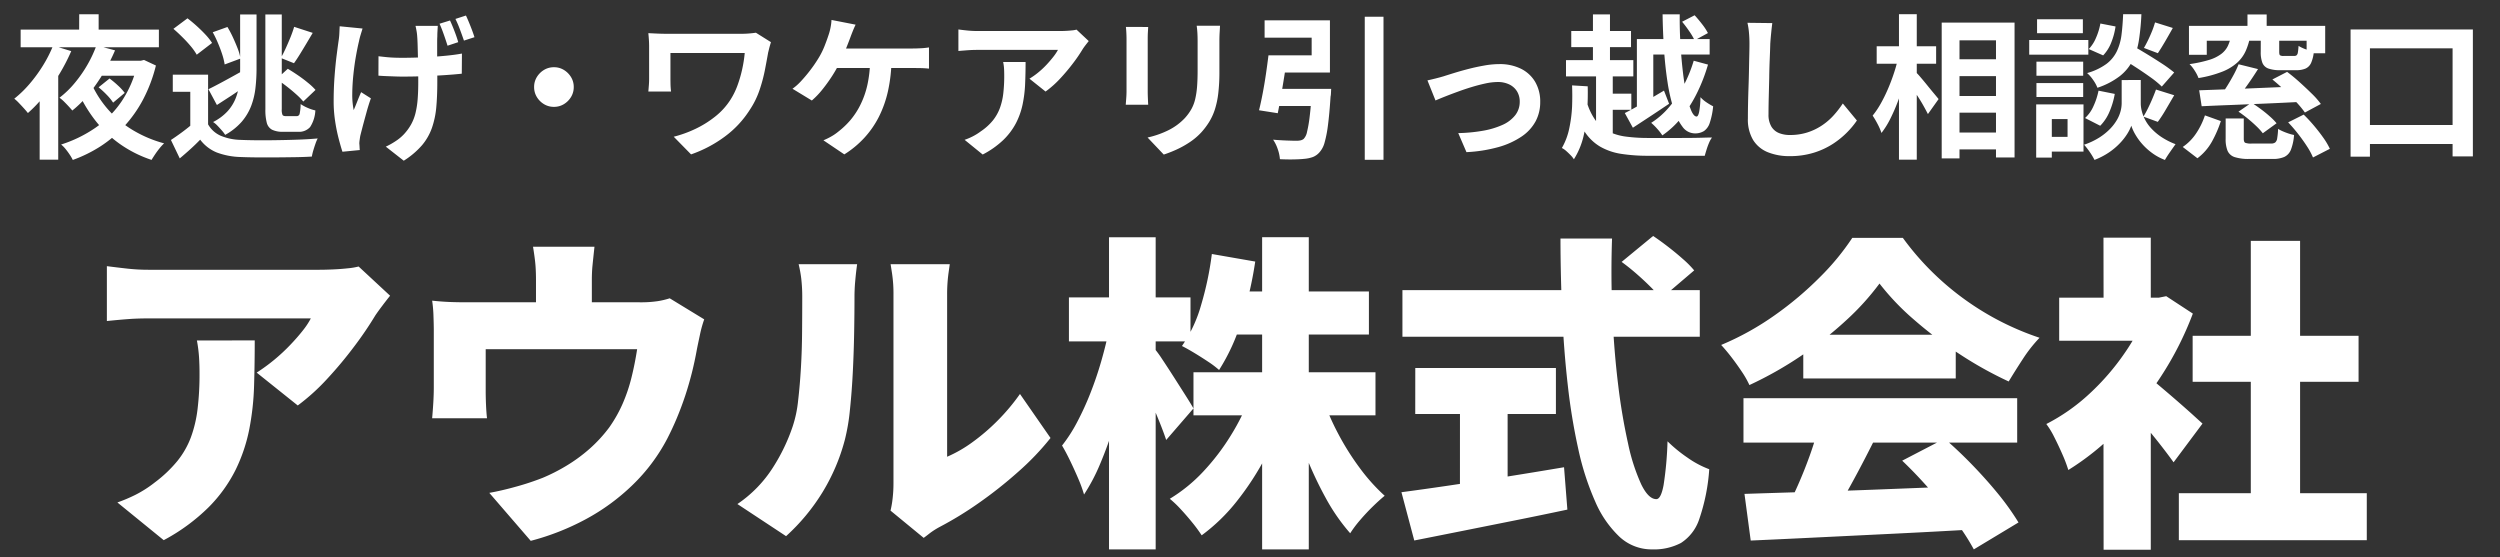
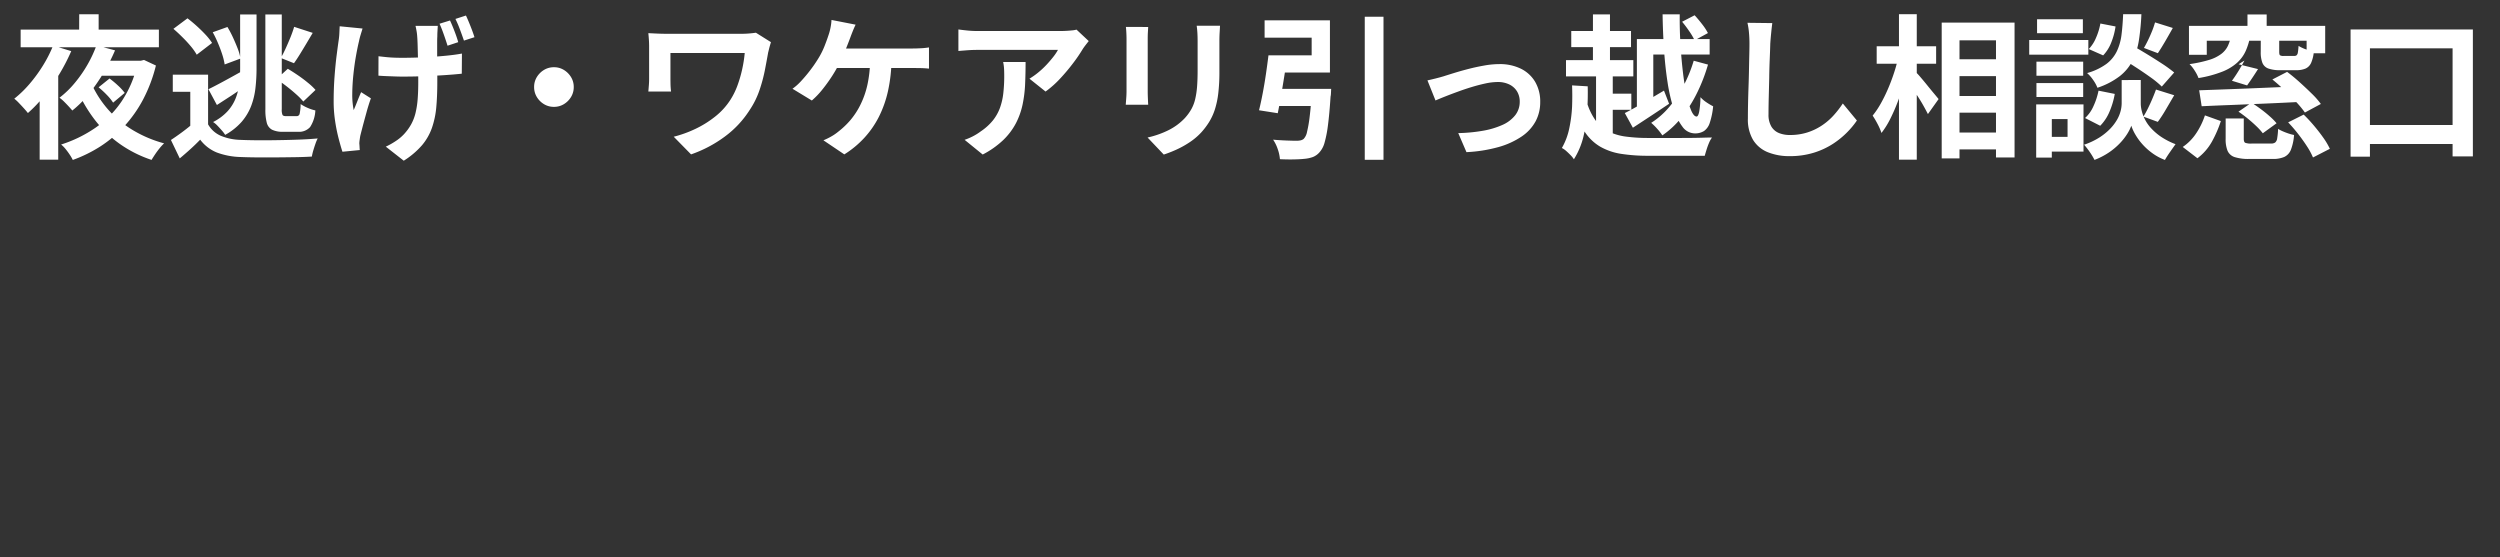
<svg xmlns="http://www.w3.org/2000/svg" width="175" height="39" viewBox="0 0 175 39">
  <rect x="0" y="0" width="175" height="39" fill="#333333" stroke="none" />
  <defs>
    <clipPath id="a">
      <rect width="175" height="39" transform="translate(440 10379)" fill="#ff6085" stroke="#707070" stroke-width="1" />
    </clipPath>
  </defs>
  <g transform="translate(-440 -10379)" clip-path="url(#a)">
    <g transform="translate(259.543 10307.272)">
-       <path d="M-58.236-15.571q-.207.253-.529.679t-.506.7a25.1,25.1,0,0,1-1.46,2.15,28.208,28.208,0,0,1-1.909,2.289A14.635,14.635,0,0,1-64.7-7.889l-2.875-2.3a12.863,12.863,0,0,0,1.242-.908,12.908,12.908,0,0,0,1.1-1.024q.506-.529.885-1.012a5.2,5.2,0,0,0,.563-.851H-75.141q-.759,0-1.392.046t-1.529.138v-3.841q.713.092,1.438.173a13.426,13.426,0,0,0,1.483.08H-63.2q.391,0,.943-.023t1.07-.08a4.686,4.686,0,0,0,.747-.126Zm-9.476,3.128q0,1.61-.046,3.174a18.679,18.679,0,0,1-.334,3.036,11.482,11.482,0,0,1-.954,2.84,10.123,10.123,0,0,1-1.875,2.61,13.469,13.469,0,0,1-3.162,2.323L-77.326-1.1a11.068,11.068,0,0,0,1.253-.529A8.091,8.091,0,0,0-74.7-2.507,9,9,0,0,0-73.129-4a5.98,5.98,0,0,0,.943-1.645,8.7,8.7,0,0,0,.472-1.989,20.39,20.39,0,0,0,.138-2.507q0-.6-.035-1.138a9.852,9.852,0,0,0-.149-1.161ZM-43.93-19q-.092.851-.138,1.311t-.046,1.035v3.45h-3.91v-3.45q0-.575-.035-1.035T-48.231-19Zm7.682,5.083a8.081,8.081,0,0,0-.3,1.081q-.138.644-.207.989-.161.9-.368,1.713t-.46,1.576q-.253.759-.563,1.507t-.7,1.506a12.658,12.658,0,0,1-2.415,3.22A14.739,14.739,0,0,1-44.551.08a17.322,17.322,0,0,1-3.841,1.507l-2.9-3.358q.9-.161,1.921-.449a18.207,18.207,0,0,0,1.828-.609,12.693,12.693,0,0,0,1.667-.851,11.1,11.1,0,0,0,1.6-1.173,9.853,9.853,0,0,0,1.38-1.5,9.435,9.435,0,0,0,.931-1.644,11.39,11.39,0,0,0,.621-1.829q.241-.966.4-2h-10.6v2.944q0,.437.023.966t.069.92h-3.841q.046-.506.081-1.081t.035-1.1v-3.956q0-.391-.023-1.024a9.14,9.14,0,0,0-.092-1.069q.644.069,1.208.092t1.253.023h12.075a8.035,8.035,0,0,0,1.254-.08,5.476,5.476,0,0,0,.839-.2ZM-23.207-.529a6.834,6.834,0,0,0,.15-.874A9.162,9.162,0,0,0-23-2.438v-13.2a9.525,9.525,0,0,0-.1-1.495l-.1-.644h4.14l-.092.656a10.949,10.949,0,0,0-.092,1.506V-4.3A9.13,9.13,0,0,0-17.48-5.313a14.253,14.253,0,0,0,1.76-1.506,14.259,14.259,0,0,0,1.575-1.875l2.139,3.082a18.417,18.417,0,0,1-2.266,2.369,29.887,29.887,0,0,1-2.783,2.2A24.7,24.7,0,0,1-19.78.621a5.4,5.4,0,0,0-.667.425q-.253.2-.437.334Zm-10.718-.46a8.753,8.753,0,0,0,2.5-2.576,12.969,12.969,0,0,0,1.368-2.852,8.365,8.365,0,0,0,.38-1.794q.127-1.081.2-2.335t.08-2.519q.011-1.265.011-2.346a11.206,11.206,0,0,0-.069-1.357,8.566,8.566,0,0,0-.184-1.012h4.094l-.046.356q-.046.357-.092.886t-.046,1.081q0,1.058-.023,2.415t-.092,2.76q-.069,1.4-.2,2.657A14.043,14.043,0,0,1-26.4-5.5a13.722,13.722,0,0,1-1.576,3.7,14.057,14.057,0,0,1-2.542,3.059ZM-2-10.212H10.741V-7.2H-2ZM.437-15.87h9.844v3.013H.437Zm2.369-3.8H6.072V2.185H2.806ZM2-8.6l2.576.759A24.142,24.142,0,0,1,3.059-4.3,19.823,19.823,0,0,1,1.046-1.2,12.768,12.768,0,0,1-1.426,1.2,10.379,10.379,0,0,0-2.07.322q-.391-.483-.805-.931a7.65,7.65,0,0,0-.782-.748A10.955,10.955,0,0,0-1.311-3.266,15.756,15.756,0,0,0,.621-5.8,15.844,15.844,0,0,0,2-8.6Zm5.014.115A17.8,17.8,0,0,0,8.131-5.911,18.353,18.353,0,0,0,9.649-3.5a13.09,13.09,0,0,0,1.736,1.932q-.368.3-.828.748T9.671.126a8,8,0,0,0-.7.931A13.6,13.6,0,0,1,7.257-1.414,25.952,25.952,0,0,1,5.819-4.5a34.016,34.016,0,0,1-1.1-3.3ZM-.713-18.492l3.036.529a26.316,26.316,0,0,1-.977,4.2A13.862,13.862,0,0,1-.207-10.373a6.409,6.409,0,0,0-.759-.575q-.483-.322-.978-.621t-.862-.483A9.611,9.611,0,0,0-1.46-14.939,22.168,22.168,0,0,0-.713-18.492Zm-10.005,3.036h8.51v3.082h-8.51Zm2.806-4.209h3.266V2.185H-7.912Zm-.023,6.578,1.725.713q-.23,1.449-.575,2.955t-.782,2.944A26.538,26.538,0,0,1-8.533-3.8,13.16,13.16,0,0,1-9.66-1.656a9.6,9.6,0,0,0-.4-1.1q-.265-.621-.564-1.242T-11.2-5.083a10.513,10.513,0,0,0,1.058-1.644,19.919,19.919,0,0,0,.931-2.036q.425-1.081.748-2.2T-7.935-13.087Zm3.151,1.15a7.926,7.926,0,0,1,.6.816q.391.586.839,1.288t.828,1.3q.379.6.517.851L-3.91-5.474q-.184-.552-.471-1.265T-5-8.211q-.334-.759-.655-1.426t-.575-1.15Zm32.752-6,2.208-1.817q.483.322,1.035.747t1.046.863a7,7,0,0,1,.793.8l-2.346,2a5.366,5.366,0,0,0-.713-.851q-.46-.46-.989-.92T27.968-17.94ZM12.627-15.962H33.442V-12.7H12.627Zm.9,5.451h9.844v3.22H13.524Zm3.128,1.863h3.335v7.567H16.652ZM12.558-1.817q1.4-.184,3.278-.46T19.8-2.886q2.093-.334,4.14-.679L24.173-.6q-1.84.391-3.737.77l-3.68.736q-1.783.356-3.3.656ZM23.69-19.573H27.3q-.092,2.622.023,5.244t.4,4.957a41.9,41.9,0,0,0,.7,4.152,13.552,13.552,0,0,0,.92,2.852q.506,1.035,1.058,1.035.322,0,.506-.978a24.047,24.047,0,0,0,.276-3.07,9.983,9.983,0,0,0,1.391,1.139,6.672,6.672,0,0,0,1.53.816A13.54,13.54,0,0,1,33.4.08a3.142,3.142,0,0,1-1.277,1.656,4.052,4.052,0,0,1-2.012.449A3.3,3.3,0,0,1,27.819,1.3,7.385,7.385,0,0,1,26.128-1.15a18.8,18.8,0,0,1-1.184-3.657A42.414,42.414,0,0,1,24.2-9.326q-.276-2.426-.391-5.037T23.69-19.573ZM36.57-1.7q2.093-.069,4.8-.15t5.658-.2q2.955-.115,5.808-.23L52.716.782q-2.76.161-5.6.3l-5.428.265q-2.588.127-4.681.219ZM36.5-8.4H55.66V-5.29H36.5Zm4.186-4.439H51.359v3.059H40.687Zm1.058,6.486,3.841,1.035q-.529,1.058-1.1,2.128T43.367-1.173q-.54.943-1.024,1.679L39.422-.46q.437-.828.885-1.84t.828-2.07Q41.515-5.428,41.745-6.348ZM47.61-4.025l2.967-1.541q1.012.874,2,1.9T54.4-1.61A18.176,18.176,0,0,1,55.752.3L52.624,2.185A15.187,15.187,0,0,0,51.347.218q-.817-1.092-1.794-2.208T47.61-4.025Zm-1.587-12.4a18,18,0,0,1-2.334,2.576,26.185,26.185,0,0,1-3.151,2.484,25.97,25.97,0,0,1-3.622,2.047,6.426,6.426,0,0,0-.529-.932q-.345-.518-.725-1.012t-.724-.863A19.478,19.478,0,0,0,38.7-14.214a23.668,23.668,0,0,0,3.185-2.691,17.276,17.276,0,0,0,2.231-2.714h3.542a19.083,19.083,0,0,0,2.013,2.346,19.46,19.46,0,0,0,2.323,1.966,19.442,19.442,0,0,0,2.541,1.552,19.587,19.587,0,0,0,2.691,1.127,9.938,9.938,0,0,0-1.161,1.472q-.54.828-1,1.587a26.535,26.535,0,0,1-3.427-1.909,28.6,28.6,0,0,1-3.2-2.415A17.419,17.419,0,0,1,46.023-16.422ZM66.976-1.748H80.132V1.541H66.976Zm.966-11.017H79.557v3.22H67.942Zm4.071-6.647h3.45V-.161h-3.45ZM58.6-15.433h7.475v3.013H58.6Zm3.1,8.4,3.312-3.956v13.2H61.709Zm0-12.6h3.312v5.589H61.709Zm2.944,9.614a9.627,9.627,0,0,1,.885.678q.563.472,1.2,1.024T67.884-7.3q.518.472.748.679L66.608-3.91Q66.263-4.393,65.792-5t-1-1.242q-.529-.632-1.035-1.2t-.9-.977Zm.23-5.405h.644l.575-.115,1.863,1.219a22.571,22.571,0,0,1-2.242,4.416,23.859,23.859,0,0,1-3.036,3.772,18.347,18.347,0,0,1-3.438,2.76,9.975,9.975,0,0,0-.414-1.092q-.276-.632-.575-1.219a5.7,5.7,0,0,0-.552-.908,13.391,13.391,0,0,0,3-2.1,16.773,16.773,0,0,0,2.507-2.9,13.788,13.788,0,0,0,1.668-3.255Z" transform="translate(266 108)" fill="#fff" />
-       <path d="M6.038-6.1H9.159v1.051H5.518ZM5.6-4.4A7.3,7.3,0,0,0,6.769-2.632a7.26,7.26,0,0,0,1.7,1.4,8.545,8.545,0,0,0,2.173.916,3.3,3.3,0,0,0-.309.336q-.168.206-.314.423t-.255.4A8.452,8.452,0,0,1,7.55-.269,8.194,8.194,0,0,1,5.81-1.938,9.939,9.939,0,0,1,4.553-4.073Zm.455.163.769-.618a6.563,6.563,0,0,1,.591.493,3.572,3.572,0,0,1,.471.515l-.813.683A3.386,3.386,0,0,0,6.639-3.7,6.41,6.41,0,0,0,6.06-4.235ZM.6-8.277h9.677v1.235H.6Zm4.1-1.073H6.06v1.7H4.694ZM2.874-7.161l1.268.39A13.4,13.4,0,0,1,3.3-5.146a14.355,14.355,0,0,1-1.046,1.5A9.229,9.229,0,0,1,1.108-2.437q-.1-.13-.271-.32T.479-3.141a2.9,2.9,0,0,0-.325-.3A7.612,7.612,0,0,0,1.216-4.468a10.215,10.215,0,0,0,.937-1.279A9.15,9.15,0,0,0,2.874-7.161Zm3.034-.011,1.3.347a12.7,12.7,0,0,1-.786,1.544A13.061,13.061,0,0,1,5.409-3.813a7.518,7.518,0,0,1-1.192,1.2q-.108-.13-.265-.3t-.325-.336a2.514,2.514,0,0,0-.309-.26A6.518,6.518,0,0,0,4.407-4.566,8.944,8.944,0,0,0,5.3-5.861,8.767,8.767,0,0,0,5.908-7.172ZM8.769-6.1h.249l.217-.054.834.39a10.512,10.512,0,0,1-.9,2.384A8.976,8.976,0,0,1,7.842-1.5a8.608,8.608,0,0,1-1.663,1.4A9.584,9.584,0,0,1,4.25.847,2.919,2.919,0,0,0,4.033.473a4.75,4.75,0,0,0-.3-.406,1.992,1.992,0,0,0-.3-.3A9.079,9.079,0,0,0,5.827-1.4,7.091,7.091,0,0,0,7.663-3.249a7.569,7.569,0,0,0,1.105-2.6ZM1.931-4.69,3.166-5.937l.065.033V.825h-1.3Zm11.79-.433v4H12.475v-2.8H11.25v-1.2Zm0,3.478a1.886,1.886,0,0,0,.889.8,3.818,3.818,0,0,0,1.4.287q.488.022,1.176.027T18.624-.54q.753-.011,1.474-.038t1.295-.081a2.652,2.652,0,0,0-.157.374q-.081.233-.152.471a3.921,3.921,0,0,0-.1.423q-.5.033-1.149.043T18.489.668q-.694.005-1.344,0T16,.641A5.128,5.128,0,0,1,14.338.327a2.756,2.756,0,0,1-1.17-.9q-.314.325-.666.645t-.764.666L11.12-.551q.347-.228.731-.509t.742-.585ZM11.293-8.331l.986-.737q.314.238.65.542t.618.607A4.139,4.139,0,0,1,14-7.345l-1.073.824a4.021,4.021,0,0,0-.417-.591,8.652,8.652,0,0,0-.591-.639Q11.6-8.071,11.293-8.331ZM18.51-4.81l.791-.726q.336.2.71.455t.7.526a4.279,4.279,0,0,1,.531.5l-.856.813a4.583,4.583,0,0,0-.5-.509q-.314-.282-.677-.563T18.51-4.81ZM14.046-8.093l1.029-.368a7.012,7.012,0,0,1,.39.737q.184.4.331.78a3.144,3.144,0,0,1,.19.694l-1.105.412a4.33,4.33,0,0,0-.168-.694q-.125-.39-.3-.8A7.423,7.423,0,0,0,14.046-8.093ZM17.73-9.339h1.149v6.632a.911.911,0,0,0,.054.406q.054.081.238.081h.748a.205.205,0,0,0,.211-.168,3.5,3.5,0,0,0,.07-.677,2.827,2.827,0,0,0,.477.26,2.752,2.752,0,0,0,.553.184,2.322,2.322,0,0,1-.368,1.165,1.03,1.03,0,0,1-.845.331H18.965a1.67,1.67,0,0,1-.759-.141.759.759,0,0,1-.374-.482,3.479,3.479,0,0,1-.1-.959Zm-1.766,0h1.149v3.782a11.973,11.973,0,0,1-.076,1.365,5.158,5.158,0,0,1-.3,1.257,3.776,3.776,0,0,1-.661,1.105,4.262,4.262,0,0,1-1.159.921,2.407,2.407,0,0,0-.238-.314q-.152-.173-.309-.336a1.576,1.576,0,0,0-.3-.249,3.577,3.577,0,0,0,1.013-.753,3,3,0,0,0,.563-.894A4.047,4.047,0,0,0,15.9-4.468a9.134,9.134,0,0,0,.065-1.1Zm3.782.867,1.3.423q-.217.368-.45.759t-.45.742q-.217.352-.412.623l-.921-.368q.173-.3.347-.683t.331-.769Q19.648-8.136,19.746-8.472Zm-6,4.367q.423-.206,1.024-.531t1.219-.672l.336.975q-.488.358-1,.694L14.338-3ZM29.8-8.537q-.011.184-.022.374t-.011.374q-.011.152-.011.461v.694q0,.385.005.78t.005.726V-4.6q0,.964-.07,1.745a6.1,6.1,0,0,1-.3,1.441,3.865,3.865,0,0,1-.7,1.23A5.7,5.7,0,0,1,27.418.9L26.161-.085a4.909,4.909,0,0,0,.677-.379,3.1,3.1,0,0,0,.591-.488,3.536,3.536,0,0,0,.5-.683,3.193,3.193,0,0,0,.309-.791,6.008,6.008,0,0,0,.152-.97q.043-.536.043-1.219,0-.3-.005-.748t-.016-.916q-.011-.471-.022-.878T28.36-7.79a3.356,3.356,0,0,0-.049-.406q-.038-.211-.07-.341Zm-4.15,2.124q.271.033.536.06t.542.038q.276.011.569.011.694,0,1.463-.033t1.485-.1q.715-.065,1.246-.163l-.011,1.409q-.5.054-1.192.1t-1.463.076q-.769.027-1.5.027-.238,0-.526-.011l-.585-.022q-.3-.011-.569-.033Zm-1.116-1.94q-.065.206-.141.461a4.374,4.374,0,0,0-.108.428q-.108.444-.217,1.062T23.89-5.108q-.07.677-.076,1.317a5.324,5.324,0,0,0,.1,1.149q.108-.249.249-.607t.271-.65l.683.433q-.163.455-.3.954t-.255.937q-.114.439-.19.742-.022.13-.043.287a1.911,1.911,0,0,0-.022.244q.011.087.016.211t.016.244L23.126.272q-.108-.325-.26-.9a11.787,11.787,0,0,1-.255-1.262,9.111,9.111,0,0,1-.1-1.349q0-.9.06-1.718t.146-1.5q.087-.677.152-1.122.033-.228.043-.477t.022-.455Zm6.122-.563q.152.325.32.764t.255.753l-.748.249q-.108-.347-.26-.78t-.3-.759Zm1.116-.347q.152.325.325.764t.271.753l-.737.238q-.119-.347-.276-.769a7.615,7.615,0,0,0-.32-.748Zm6.155,3.619a1.309,1.309,0,0,1,.7.19,1.5,1.5,0,0,1,.5.5,1.309,1.309,0,0,1,.19.7,1.317,1.317,0,0,1-.19.694,1.479,1.479,0,0,1-.5.5,1.309,1.309,0,0,1-.7.19,1.317,1.317,0,0,1-.694-.19,1.463,1.463,0,0,1-.5-.5,1.317,1.317,0,0,1-.19-.694,1.309,1.309,0,0,1,.19-.7,1.479,1.479,0,0,1,.5-.5A1.317,1.317,0,0,1,37.929-5.644ZM53.121-7.4q-.022.076-.065.222t-.076.287q-.033.141-.054.217-.1.563-.233,1.252a10.84,10.84,0,0,1-.379,1.4,5.867,5.867,0,0,1-.677,1.365A6.946,6.946,0,0,1,49.9-.795,8.784,8.784,0,0,1,47.529.457L46.316-.779a8.235,8.235,0,0,0,1.49-.536,7.1,7.1,0,0,0,1.414-.878A4.776,4.776,0,0,0,50.3-3.39a5.094,5.094,0,0,0,.477-.975,8.809,8.809,0,0,0,.325-1.111,9.188,9.188,0,0,0,.184-1.165h-5.2v1.81q0,.119.005.374a5.006,5.006,0,0,0,.038.515H44.539q.022-.26.038-.466t.016-.423V-7.118q0-.228-.016-.461t-.038-.45L45.145-8q.347.016.726.016h5.18q.271,0,.536-.022t.482-.054Zm5.927-1.224q-.1.206-.2.455t-.163.423q-.1.271-.233.607t-.282.677q-.146.341-.3.623a8.849,8.849,0,0,1-.515.883,11.029,11.029,0,0,1-.656.9,5.624,5.624,0,0,1-.715.742l-1.355-.824a3.672,3.672,0,0,0,.558-.488q.265-.282.509-.585t.45-.6q.206-.3.358-.558a5.4,5.4,0,0,0,.374-.769q.157-.4.255-.7a3.983,3.983,0,0,0,.157-.569,3.608,3.608,0,0,0,.07-.547ZM57.336-6.955h5.721q.217,0,.542-.016a5.148,5.148,0,0,0,.585-.06v1.485q-.3-.033-.623-.038t-.5-.005H57.217Zm4.226.78a10.854,10.854,0,0,1-.249,2.205,7.684,7.684,0,0,1-.645,1.815A6.559,6.559,0,0,1,59.644-.687,6.764,6.764,0,0,1,58.257.457L56.794-.529a4.523,4.523,0,0,0,.563-.276,3.366,3.366,0,0,0,.466-.32,5.746,5.746,0,0,0,.861-.818,5.3,5.3,0,0,0,.7-1.073,6.119,6.119,0,0,0,.488-1.392,8.351,8.351,0,0,0,.19-1.766Zm13.805-1.3q-.087.108-.217.276t-.206.287a10.675,10.675,0,0,1-.661.97,13.657,13.657,0,0,1-.91,1.084,6.839,6.839,0,0,1-1.029.916l-1.127-.9a5.2,5.2,0,0,0,.639-.455,5.981,5.981,0,0,0,.58-.547q.265-.287.466-.547a3.316,3.316,0,0,0,.309-.466H67.565q-.336,0-.639.022t-.683.054V-8.288q.314.043.65.076t.672.033h5.841q.152,0,.368-.011t.428-.033a1.575,1.575,0,0,0,.309-.054ZM70.946-6.012q0,.8-.033,1.55a8.715,8.715,0,0,1-.179,1.436,5.164,5.164,0,0,1-.466,1.306,4.622,4.622,0,0,1-.883,1.17A6.186,6.186,0,0,1,67.944.467L66.677-.562a4.25,4.25,0,0,0,.553-.233,3.966,3.966,0,0,0,.585-.363,3.855,3.855,0,0,0,.84-.759,3.119,3.119,0,0,0,.493-.872,4.474,4.474,0,0,0,.238-1.029,10.575,10.575,0,0,0,.065-1.219q0-.249-.011-.482a3.138,3.138,0,0,0-.065-.493Zm13.61-2.536q-.011.228-.027.493t-.016.591v2.146A12.394,12.394,0,0,1,84.432-3.8a5.956,5.956,0,0,1-.244,1.138,4.038,4.038,0,0,1-.4.861,5.016,5.016,0,0,1-.536.71,4.432,4.432,0,0,1-.824.7,6.544,6.544,0,0,1-.937.52,8.755,8.755,0,0,1-.872.341L79.485-.724a6.387,6.387,0,0,0,1.468-.515A4.054,4.054,0,0,0,82.1-2.09a3.435,3.435,0,0,0,.455-.628,2.778,2.778,0,0,0,.265-.7,5.646,5.646,0,0,0,.13-.872q.038-.488.038-1.116V-7.465q0-.325-.016-.591t-.049-.493Zm-5.028.087q-.011.2-.022.385t-.011.45v3.663q0,.206.011.477t.022.466H77.957q.011-.152.033-.433t.022-.52V-7.627q0-.152-.011-.4t-.033-.439ZM90.982-4.127h1.355l-.005.1q-.005.1-.011.228a1.078,1.078,0,0,1-.027.211q-.076,1.192-.179,1.978a8.156,8.156,0,0,1-.238,1.235,1.659,1.659,0,0,1-.341.666,1.2,1.2,0,0,1-.471.347,2.282,2.282,0,0,1-.6.13Q90.18.8,89.72.809T88.75.793a2.811,2.811,0,0,0-.152-.7,2.662,2.662,0,0,0-.325-.666q.488.043.954.06t.683.016a1.285,1.285,0,0,0,.282-.027.546.546,0,0,0,.217-.1.984.984,0,0,0,.238-.493,8.839,8.839,0,0,0,.184-1.067q.087-.694.152-1.755ZM87.948-6.478h1.333q-.1.672-.217,1.409t-.238,1.425q-.119.688-.228,1.219l-1.311-.206q.13-.52.255-1.176t.228-1.355Q87.872-5.861,87.948-6.478Zm6.74-2.7H96V.836H94.688Zm-6.469,5.05h3.153v1.2h-3.3Zm.173-2.351h2.579V-7.714H87.677V-8.927H92.25v3.652H88.392ZM99.076-4.723q.249-.054.574-.135t.574-.157q.271-.087.726-.228t1-.282q.547-.141,1.105-.238a6.148,6.148,0,0,1,1.057-.1,3.339,3.339,0,0,1,1.5.32,2.367,2.367,0,0,1,1,.916,2.708,2.708,0,0,1,.358,1.42,2.838,2.838,0,0,1-.32,1.344,3.025,3.025,0,0,1-.97,1.062,5.569,5.569,0,0,1-1.62.742A10.09,10.09,0,0,1,101.807.3l-.574-1.333a11.235,11.235,0,0,0,1.718-.163,5.7,5.7,0,0,0,1.365-.406,2.347,2.347,0,0,0,.9-.677,1.511,1.511,0,0,0,.32-.954,1.349,1.349,0,0,0-.19-.721,1.289,1.289,0,0,0-.536-.482,1.822,1.822,0,0,0-.824-.173,4.16,4.16,0,0,0-.845.1q-.466.1-.959.249t-.97.325q-.477.173-.889.336t-.683.282Zm14.661-2.893h5.093v1.084h-3.944v4.042h-1.149Zm-.845,5.18q.52-.26,1.257-.694t1.485-.878l.358.921q-.639.433-1.306.872l-1.23.807ZM109.143-8.18h4.183v1.127h-4.183Zm-.368,2.037h4.714V-5h-4.714Zm2.536,2.351h2.037v1.127H111.31Zm-.65-5.548h1.192v3.89H110.66Zm.217,3.9h1.17v4.92h-1.17ZM110.205-3.3a4.281,4.281,0,0,0,.639,1.376,2.589,2.589,0,0,0,.926.786A3.92,3.92,0,0,0,113-.784a11.936,11.936,0,0,0,1.56.092h2.156q.455,0,.889-.005t.791-.016q.358-.011.6-.011a1.716,1.716,0,0,0-.206.368,4.863,4.863,0,0,0-.173.471q-.076.244-.13.439H114.55a12.08,12.08,0,0,1-1.918-.135,4.237,4.237,0,0,1-1.474-.509,3.326,3.326,0,0,1-1.1-1.078,6.582,6.582,0,0,1-.775-1.842Zm5.331-6.047h1.2q-.011,1.094.054,2.135t.173,1.945q.108.9.26,1.6a5.536,5.536,0,0,0,.33,1.084q.179.39.363.39.108,0,.179-.32a6.237,6.237,0,0,0,.092-1.035,2.223,2.223,0,0,0,.423.363,4.222,4.222,0,0,0,.466.276,5.256,5.256,0,0,1-.238,1.159,1.1,1.1,0,0,1-.406.574,1.178,1.178,0,0,1-.645.163,1.077,1.077,0,0,1-.856-.461,3.981,3.981,0,0,1-.628-1.273,12.313,12.313,0,0,1-.423-1.869q-.163-1.057-.244-2.265T115.536-9.35Zm1.365.52.878-.455q.26.282.531.634a3.938,3.938,0,0,1,.4.612l-.932.509a4.547,4.547,0,0,0-.374-.634A7.8,7.8,0,0,0,116.9-8.83Zm-7.7,4.454,1.094.065q.022.867-.038,1.772a10.455,10.455,0,0,1-.265,1.761A5.283,5.283,0,0,1,109.327.8,1.566,1.566,0,0,0,109.1.516q-.152-.157-.314-.3a1.326,1.326,0,0,0-.3-.206A4.592,4.592,0,0,0,109-1.348a9.587,9.587,0,0,0,.2-1.522Q109.23-3.65,109.2-4.376ZM117.715-6.1l1,.271a11.821,11.821,0,0,1-.769,1.988,9.4,9.4,0,0,1-1.073,1.7,6.219,6.219,0,0,1-1.355,1.268,3.619,3.619,0,0,0-.363-.466,3.978,3.978,0,0,0-.417-.412A5.512,5.512,0,0,0,116-2.859a8.06,8.06,0,0,0,1.013-1.512A9.465,9.465,0,0,0,117.715-6.1Zm5.5-2.633q-.043.336-.081.726t-.06.715q-.011.444-.038,1.078T123-4.886q-.016.694-.033,1.365t-.016,1.17a1.609,1.609,0,0,0,.2.861,1.113,1.113,0,0,0,.536.455,2.013,2.013,0,0,0,.759.135,3.963,3.963,0,0,0,1.224-.179,4.058,4.058,0,0,0,1.008-.482,4.365,4.365,0,0,0,.818-.7,6.968,6.968,0,0,0,.656-.845l.986,1.192a5.858,5.858,0,0,1-.683.824,5.914,5.914,0,0,1-1,.813,5.374,5.374,0,0,1-1.338.618,5.583,5.583,0,0,1-1.68.238A3.957,3.957,0,0,1,122.889.3a2.157,2.157,0,0,1-1.019-.856,2.79,2.79,0,0,1-.363-1.5q0-.444.011-1.013t.033-1.187q.022-.618.033-1.208t.022-1.067q.011-.477.011-.759,0-.39-.033-.764a4.973,4.973,0,0,0-.108-.7ZM135.692-6.2h3.879v1.181h-3.879Zm0,2.568h3.879v1.17h-3.879Zm0,2.557h3.879V.11h-3.879Zm-.618-7.694h5.1V.673h-1.3v-8.2H136.32V.738h-1.246Zm-4.551,1.658h4.161v1.224h-4.161Zm1.56-2.243h1.246V.825h-1.246Zm-.065,3.077.769.271q-.13.661-.325,1.36t-.444,1.365a12.425,12.425,0,0,1-.542,1.246,5.859,5.859,0,0,1-.618.992,4.026,4.026,0,0,0-.271-.623,5.992,5.992,0,0,0-.347-.591,5.986,5.986,0,0,0,.563-.834,10.591,10.591,0,0,0,.5-1.013q.233-.536.417-1.094A9.861,9.861,0,0,0,132.018-6.273Zm1.224.954a4.584,4.584,0,0,1,.347.374q.228.265.482.58t.477.58q.222.265.309.374l-.748,1.051q-.119-.238-.3-.563t-.4-.661q-.217-.336-.417-.639t-.341-.509Zm14.369-.986.8-.856q.466.26,1.024.6t1.073.677a9.773,9.773,0,0,1,.84.612l-.867.986a6.46,6.46,0,0,0-.791-.65q-.5-.358-1.051-.715T147.611-6.305Zm.748,1.56h.65V-3.1a2.249,2.249,0,0,0,.065.5,2.807,2.807,0,0,0,.222.6,2.72,2.72,0,0,0,.439.628,3.961,3.961,0,0,0,.7.6,5.043,5.043,0,0,0,1.008.515q-.163.228-.39.553T150.7.847a3.781,3.781,0,0,1-.916-.5,4.314,4.314,0,0,1-.7-.645,4.136,4.136,0,0,1-.477-.672,3.06,3.06,0,0,1-.26-.58,3.022,3.022,0,0,1-.287.574,4.1,4.1,0,0,1-.526.666,4.679,4.679,0,0,1-.764.639,4.924,4.924,0,0,1-1,.515q-.076-.152-.2-.352T145.3.1a4.06,4.06,0,0,0-.26-.32,4.909,4.909,0,0,0,1.078-.509,4.161,4.161,0,0,0,.753-.612,3.227,3.227,0,0,0,.482-.639,2.429,2.429,0,0,0,.249-.612,2.219,2.219,0,0,0,.07-.509V-4.745Zm-.585-4.605h1.279a16.363,16.363,0,0,1-.168,1.777,5.022,5.022,0,0,1-.433,1.436,3.252,3.252,0,0,1-.9,1.111,5.3,5.3,0,0,1-1.577.824,2.447,2.447,0,0,0-.3-.547,2.526,2.526,0,0,0-.423-.482,4.237,4.237,0,0,0,1.344-.634,2.445,2.445,0,0,0,.731-.878,3.779,3.779,0,0,0,.331-1.149Q147.741-8.537,147.774-9.35Zm-1.593.65,1.062.206a4.815,4.815,0,0,1-.293,1.105,2.738,2.738,0,0,1-.574.921l-1.008-.444a2.535,2.535,0,0,0,.509-.791A4.379,4.379,0,0,0,146.181-8.7Zm-.13,4.7,1.138.228a5.575,5.575,0,0,1-.363,1.23,3.114,3.114,0,0,1-.656,1l-1.062-.542a2.442,2.442,0,0,0,.591-.834A4.807,4.807,0,0,0,146.051-4Zm3.955-4.779,1.246.39q-.271.488-.547.959t-.5.807l-.975-.368q.141-.238.293-.553t.282-.639A5.918,5.918,0,0,0,150.006-8.776Zm.065,4.7,1.279.4-.591,1.008a9.114,9.114,0,0,1-.558.856l-1.008-.368a6.68,6.68,0,0,0,.325-.591q.163-.331.309-.677T150.071-4.073Zm-8.365-1.95h3.272v.986h-3.272ZM141.749-9h3.207v.975h-3.207Zm-.043,4.464h3.272v.975h-3.272ZM141.2-7.551h4.139v1.029H141.2Zm1.073,4.508H145V.262h-2.731V-.768h1.615V-2.014h-1.615Zm-.585,0h1.094V.684h-1.094Zm11.41-.986,2.091-.076q1.181-.043,2.492-.1l2.579-.108-.043,1.094q-1.224.065-2.487.119t-2.406.1q-1.143.043-2.053.087Zm1.853,1.972h1.268v1.42q0,.228.1.282a1.165,1.165,0,0,0,.45.054h1.355a.5.5,0,0,0,.287-.07.445.445,0,0,0,.146-.293,5.06,5.06,0,0,0,.065-.666,2.117,2.117,0,0,0,.331.173q.2.087.412.157a3.168,3.168,0,0,0,.374.1,3.572,3.572,0,0,1-.222,1.035.934.934,0,0,1-.461.5,1.955,1.955,0,0,1-.813.141h-1.636a3.154,3.154,0,0,1-1.029-.13.809.809,0,0,1-.493-.439,2.132,2.132,0,0,1-.135-.84Zm.91-3.793,1.355.336q-.358.574-.764,1.143t-.742.97l-1.062-.325q.217-.293.444-.661t.433-.753A7.143,7.143,0,0,0,155.857-5.85Zm3.468,4.064,1.084-.542q.358.347.715.769t.656.845a4.9,4.9,0,0,1,.461.78l-1.181.607a4.777,4.777,0,0,0-.417-.775q-.276-.428-.623-.872T159.325-1.786Zm-5.83-.488,1.116.4a8.131,8.131,0,0,1-.618,1.425A3.732,3.732,0,0,1,152.975.728l-1.029-.791a3.446,3.446,0,0,0,.959-.981A5.128,5.128,0,0,0,153.5-2.274Zm2.351-.26.91-.628q.314.2.645.444t.628.509a4.038,4.038,0,0,1,.482.488l-.964.7a4.463,4.463,0,0,0-.455-.5q-.282-.271-.607-.536T155.847-2.534Zm2.373-2.254,1.029-.531q.423.314.867.715t.851.8a5.465,5.465,0,0,1,.645.731l-1.116.6a6.866,6.866,0,0,0-.6-.726q-.379-.412-.818-.829T158.22-4.788Zm-1.745-4.551h1.344v1.322h-1.344Zm-1.149,1.506h1.344a4.745,4.745,0,0,1-.314,1.04,2.512,2.512,0,0,1-.6.829,3.452,3.452,0,0,1-1.051.634,8.093,8.093,0,0,1-1.658.444,2.6,2.6,0,0,0-.265-.515,2.4,2.4,0,0,0-.363-.461,8.922,8.922,0,0,0,1.387-.3,2.714,2.714,0,0,0,.84-.417,1.555,1.555,0,0,0,.455-.553A2.938,2.938,0,0,0,155.326-7.833Zm2.081.022H158.7v1.084q0,.2.054.244a.44.44,0,0,0,.26.049h.737a.258.258,0,0,0,.168-.049.335.335,0,0,0,.087-.2q.027-.152.049-.455a2.657,2.657,0,0,0,.5.238,3.254,3.254,0,0,0,.569.163,2.523,2.523,0,0,1-.19.786.783.783,0,0,1-.39.4,1.618,1.618,0,0,1-.656.114h-1.094a2.419,2.419,0,0,1-.861-.119.706.706,0,0,1-.412-.4,2.062,2.062,0,0,1-.114-.764Zm-5.028-.726h9.536v1.918h-1.3V-7.5h-6.989v.986h-1.246Zm11.313.249h8.561V.6h-1.42V-6.966h-5.786V.619h-1.355Zm.65,6.686h7.379V-.269h-7.379Z" transform="translate(181.302 82.078)" fill="#fff" />
+       <path d="M6.038-6.1H9.159v1.051H5.518ZM5.6-4.4A7.3,7.3,0,0,0,6.769-2.632a7.26,7.26,0,0,0,1.7,1.4,8.545,8.545,0,0,0,2.173.916,3.3,3.3,0,0,0-.309.336q-.168.206-.314.423t-.255.4A8.452,8.452,0,0,1,7.55-.269,8.194,8.194,0,0,1,5.81-1.938,9.939,9.939,0,0,1,4.553-4.073Zm.455.163.769-.618a6.563,6.563,0,0,1,.591.493,3.572,3.572,0,0,1,.471.515l-.813.683A3.386,3.386,0,0,0,6.639-3.7,6.41,6.41,0,0,0,6.06-4.235ZM.6-8.277h9.677v1.235H.6Zm4.1-1.073H6.06v1.7H4.694ZM2.874-7.161l1.268.39A13.4,13.4,0,0,1,3.3-5.146a14.355,14.355,0,0,1-1.046,1.5A9.229,9.229,0,0,1,1.108-2.437q-.1-.13-.271-.32T.479-3.141a2.9,2.9,0,0,0-.325-.3A7.612,7.612,0,0,0,1.216-4.468a10.215,10.215,0,0,0,.937-1.279A9.15,9.15,0,0,0,2.874-7.161Zm3.034-.011,1.3.347a12.7,12.7,0,0,1-.786,1.544A13.061,13.061,0,0,1,5.409-3.813a7.518,7.518,0,0,1-1.192,1.2q-.108-.13-.265-.3t-.325-.336a2.514,2.514,0,0,0-.309-.26A6.518,6.518,0,0,0,4.407-4.566,8.944,8.944,0,0,0,5.3-5.861,8.767,8.767,0,0,0,5.908-7.172ZM8.769-6.1h.249l.217-.054.834.39a10.512,10.512,0,0,1-.9,2.384A8.976,8.976,0,0,1,7.842-1.5a8.608,8.608,0,0,1-1.663,1.4A9.584,9.584,0,0,1,4.25.847,2.919,2.919,0,0,0,4.033.473a4.75,4.75,0,0,0-.3-.406,1.992,1.992,0,0,0-.3-.3A9.079,9.079,0,0,0,5.827-1.4,7.091,7.091,0,0,0,7.663-3.249a7.569,7.569,0,0,0,1.105-2.6ZM1.931-4.69,3.166-5.937l.065.033V.825h-1.3Zm11.79-.433v4H12.475v-2.8H11.25v-1.2Zm0,3.478a1.886,1.886,0,0,0,.889.8,3.818,3.818,0,0,0,1.4.287q.488.022,1.176.027T18.624-.54q.753-.011,1.474-.038t1.295-.081a2.652,2.652,0,0,0-.157.374q-.081.233-.152.471a3.921,3.921,0,0,0-.1.423q-.5.033-1.149.043T18.489.668q-.694.005-1.344,0T16,.641A5.128,5.128,0,0,1,14.338.327a2.756,2.756,0,0,1-1.17-.9q-.314.325-.666.645t-.764.666L11.12-.551q.347-.228.731-.509t.742-.585ZM11.293-8.331l.986-.737q.314.238.65.542t.618.607A4.139,4.139,0,0,1,14-7.345l-1.073.824a4.021,4.021,0,0,0-.417-.591,8.652,8.652,0,0,0-.591-.639Q11.6-8.071,11.293-8.331ZM18.51-4.81l.791-.726q.336.2.71.455t.7.526a4.279,4.279,0,0,1,.531.5l-.856.813a4.583,4.583,0,0,0-.5-.509q-.314-.282-.677-.563T18.51-4.81ZM14.046-8.093l1.029-.368a7.012,7.012,0,0,1,.39.737q.184.4.331.78a3.144,3.144,0,0,1,.19.694l-1.105.412a4.33,4.33,0,0,0-.168-.694q-.125-.39-.3-.8A7.423,7.423,0,0,0,14.046-8.093ZM17.73-9.339h1.149v6.632a.911.911,0,0,0,.054.406q.054.081.238.081h.748a.205.205,0,0,0,.211-.168,3.5,3.5,0,0,0,.07-.677,2.827,2.827,0,0,0,.477.26,2.752,2.752,0,0,0,.553.184,2.322,2.322,0,0,1-.368,1.165,1.03,1.03,0,0,1-.845.331H18.965a1.67,1.67,0,0,1-.759-.141.759.759,0,0,1-.374-.482,3.479,3.479,0,0,1-.1-.959Zm-1.766,0h1.149v3.782a11.973,11.973,0,0,1-.076,1.365,5.158,5.158,0,0,1-.3,1.257,3.776,3.776,0,0,1-.661,1.105,4.262,4.262,0,0,1-1.159.921,2.407,2.407,0,0,0-.238-.314q-.152-.173-.309-.336a1.576,1.576,0,0,0-.3-.249,3.577,3.577,0,0,0,1.013-.753,3,3,0,0,0,.563-.894A4.047,4.047,0,0,0,15.9-4.468a9.134,9.134,0,0,0,.065-1.1Zm3.782.867,1.3.423q-.217.368-.45.759t-.45.742q-.217.352-.412.623l-.921-.368q.173-.3.347-.683t.331-.769Q19.648-8.136,19.746-8.472Zm-6,4.367q.423-.206,1.024-.531t1.219-.672l.336.975q-.488.358-1,.694L14.338-3ZM29.8-8.537q-.011.184-.022.374t-.011.374q-.011.152-.011.461v.694q0,.385.005.78t.005.726V-4.6q0,.964-.07,1.745a6.1,6.1,0,0,1-.3,1.441,3.865,3.865,0,0,1-.7,1.23A5.7,5.7,0,0,1,27.418.9L26.161-.085a4.909,4.909,0,0,0,.677-.379,3.1,3.1,0,0,0,.591-.488,3.536,3.536,0,0,0,.5-.683,3.193,3.193,0,0,0,.309-.791,6.008,6.008,0,0,0,.152-.97q.043-.536.043-1.219,0-.3-.005-.748t-.016-.916q-.011-.471-.022-.878T28.36-7.79a3.356,3.356,0,0,0-.049-.406q-.038-.211-.07-.341Zm-4.15,2.124q.271.033.536.06t.542.038q.276.011.569.011.694,0,1.463-.033t1.485-.1q.715-.065,1.246-.163l-.011,1.409q-.5.054-1.192.1t-1.463.076q-.769.027-1.5.027-.238,0-.526-.011l-.585-.022q-.3-.011-.569-.033Zm-1.116-1.94q-.065.206-.141.461a4.374,4.374,0,0,0-.108.428q-.108.444-.217,1.062T23.89-5.108q-.07.677-.076,1.317a5.324,5.324,0,0,0,.1,1.149q.108-.249.249-.607t.271-.65l.683.433q-.163.455-.3.954t-.255.937q-.114.439-.19.742-.022.13-.043.287a1.911,1.911,0,0,0-.022.244q.011.087.016.211t.016.244L23.126.272q-.108-.325-.26-.9a11.787,11.787,0,0,1-.255-1.262,9.111,9.111,0,0,1-.1-1.349q0-.9.06-1.718t.146-1.5q.087-.677.152-1.122.033-.228.043-.477t.022-.455Zm6.122-.563q.152.325.32.764t.255.753l-.748.249q-.108-.347-.26-.78t-.3-.759Zm1.116-.347q.152.325.325.764t.271.753l-.737.238q-.119-.347-.276-.769a7.615,7.615,0,0,0-.32-.748Zm6.155,3.619a1.309,1.309,0,0,1,.7.19,1.5,1.5,0,0,1,.5.5,1.309,1.309,0,0,1,.19.7,1.317,1.317,0,0,1-.19.694,1.479,1.479,0,0,1-.5.5,1.309,1.309,0,0,1-.7.19,1.317,1.317,0,0,1-.694-.19,1.463,1.463,0,0,1-.5-.5,1.317,1.317,0,0,1-.19-.694,1.309,1.309,0,0,1,.19-.7,1.479,1.479,0,0,1,.5-.5A1.317,1.317,0,0,1,37.929-5.644ZM53.121-7.4q-.022.076-.065.222t-.076.287q-.033.141-.054.217-.1.563-.233,1.252a10.84,10.84,0,0,1-.379,1.4,5.867,5.867,0,0,1-.677,1.365A6.946,6.946,0,0,1,49.9-.795,8.784,8.784,0,0,1,47.529.457L46.316-.779a8.235,8.235,0,0,0,1.49-.536,7.1,7.1,0,0,0,1.414-.878A4.776,4.776,0,0,0,50.3-3.39a5.094,5.094,0,0,0,.477-.975,8.809,8.809,0,0,0,.325-1.111,9.188,9.188,0,0,0,.184-1.165h-5.2v1.81q0,.119.005.374a5.006,5.006,0,0,0,.038.515H44.539q.022-.26.038-.466t.016-.423V-7.118q0-.228-.016-.461t-.038-.45L45.145-8q.347.016.726.016h5.18q.271,0,.536-.022t.482-.054Zm5.927-1.224q-.1.206-.2.455t-.163.423q-.1.271-.233.607t-.282.677q-.146.341-.3.623a8.849,8.849,0,0,1-.515.883,11.029,11.029,0,0,1-.656.9,5.624,5.624,0,0,1-.715.742l-1.355-.824a3.672,3.672,0,0,0,.558-.488q.265-.282.509-.585t.45-.6q.206-.3.358-.558a5.4,5.4,0,0,0,.374-.769q.157-.4.255-.7a3.983,3.983,0,0,0,.157-.569,3.608,3.608,0,0,0,.07-.547ZM57.336-6.955h5.721q.217,0,.542-.016a5.148,5.148,0,0,0,.585-.06v1.485q-.3-.033-.623-.038t-.5-.005H57.217Zm4.226.78a10.854,10.854,0,0,1-.249,2.205,7.684,7.684,0,0,1-.645,1.815A6.559,6.559,0,0,1,59.644-.687,6.764,6.764,0,0,1,58.257.457L56.794-.529a4.523,4.523,0,0,0,.563-.276,3.366,3.366,0,0,0,.466-.32,5.746,5.746,0,0,0,.861-.818,5.3,5.3,0,0,0,.7-1.073,6.119,6.119,0,0,0,.488-1.392,8.351,8.351,0,0,0,.19-1.766Zm13.805-1.3q-.087.108-.217.276t-.206.287a10.675,10.675,0,0,1-.661.97,13.657,13.657,0,0,1-.91,1.084,6.839,6.839,0,0,1-1.029.916l-1.127-.9a5.2,5.2,0,0,0,.639-.455,5.981,5.981,0,0,0,.58-.547q.265-.287.466-.547a3.316,3.316,0,0,0,.309-.466H67.565q-.336,0-.639.022t-.683.054V-8.288q.314.043.65.076t.672.033h5.841q.152,0,.368-.011t.428-.033a1.575,1.575,0,0,0,.309-.054ZM70.946-6.012q0,.8-.033,1.55a8.715,8.715,0,0,1-.179,1.436,5.164,5.164,0,0,1-.466,1.306,4.622,4.622,0,0,1-.883,1.17A6.186,6.186,0,0,1,67.944.467L66.677-.562a4.25,4.25,0,0,0,.553-.233,3.966,3.966,0,0,0,.585-.363,3.855,3.855,0,0,0,.84-.759,3.119,3.119,0,0,0,.493-.872,4.474,4.474,0,0,0,.238-1.029,10.575,10.575,0,0,0,.065-1.219q0-.249-.011-.482a3.138,3.138,0,0,0-.065-.493Zm13.61-2.536q-.011.228-.027.493t-.016.591v2.146A12.394,12.394,0,0,1,84.432-3.8a5.956,5.956,0,0,1-.244,1.138,4.038,4.038,0,0,1-.4.861,5.016,5.016,0,0,1-.536.71,4.432,4.432,0,0,1-.824.7,6.544,6.544,0,0,1-.937.52,8.755,8.755,0,0,1-.872.341L79.485-.724a6.387,6.387,0,0,0,1.468-.515A4.054,4.054,0,0,0,82.1-2.09a3.435,3.435,0,0,0,.455-.628,2.778,2.778,0,0,0,.265-.7,5.646,5.646,0,0,0,.13-.872q.038-.488.038-1.116V-7.465q0-.325-.016-.591t-.049-.493Zm-5.028.087q-.011.2-.022.385t-.011.45v3.663q0,.206.011.477t.022.466H77.957q.011-.152.033-.433t.022-.52V-7.627q0-.152-.011-.4t-.033-.439ZM90.982-4.127h1.355l-.005.1q-.005.1-.011.228a1.078,1.078,0,0,1-.027.211q-.076,1.192-.179,1.978a8.156,8.156,0,0,1-.238,1.235,1.659,1.659,0,0,1-.341.666,1.2,1.2,0,0,1-.471.347,2.282,2.282,0,0,1-.6.13Q90.18.8,89.72.809T88.75.793a2.811,2.811,0,0,0-.152-.7,2.662,2.662,0,0,0-.325-.666q.488.043.954.06t.683.016a1.285,1.285,0,0,0,.282-.027.546.546,0,0,0,.217-.1.984.984,0,0,0,.238-.493,8.839,8.839,0,0,0,.184-1.067q.087-.694.152-1.755ZM87.948-6.478h1.333q-.1.672-.217,1.409t-.238,1.425q-.119.688-.228,1.219l-1.311-.206q.13-.52.255-1.176t.228-1.355Q87.872-5.861,87.948-6.478Zm6.74-2.7H96V.836H94.688Zm-6.469,5.05h3.153v1.2h-3.3Zm.173-2.351h2.579V-7.714H87.677V-8.927H92.25v3.652H88.392ZM99.076-4.723q.249-.054.574-.135t.574-.157q.271-.087.726-.228t1-.282q.547-.141,1.105-.238a6.148,6.148,0,0,1,1.057-.1,3.339,3.339,0,0,1,1.5.32,2.367,2.367,0,0,1,1,.916,2.708,2.708,0,0,1,.358,1.42,2.838,2.838,0,0,1-.32,1.344,3.025,3.025,0,0,1-.97,1.062,5.569,5.569,0,0,1-1.62.742A10.09,10.09,0,0,1,101.807.3l-.574-1.333a11.235,11.235,0,0,0,1.718-.163,5.7,5.7,0,0,0,1.365-.406,2.347,2.347,0,0,0,.9-.677,1.511,1.511,0,0,0,.32-.954,1.349,1.349,0,0,0-.19-.721,1.289,1.289,0,0,0-.536-.482,1.822,1.822,0,0,0-.824-.173,4.16,4.16,0,0,0-.845.1q-.466.1-.959.249t-.97.325q-.477.173-.889.336t-.683.282Zm14.661-2.893h5.093v1.084h-3.944v4.042h-1.149Zm-.845,5.18q.52-.26,1.257-.694t1.485-.878l.358.921q-.639.433-1.306.872l-1.23.807ZM109.143-8.18h4.183v1.127h-4.183Zm-.368,2.037h4.714V-5h-4.714Zm2.536,2.351h2.037v1.127H111.31Zm-.65-5.548h1.192v3.89H110.66Zm.217,3.9h1.17v4.92h-1.17ZM110.205-3.3a4.281,4.281,0,0,0,.639,1.376,2.589,2.589,0,0,0,.926.786A3.92,3.92,0,0,0,113-.784a11.936,11.936,0,0,0,1.56.092h2.156q.455,0,.889-.005t.791-.016q.358-.011.6-.011a1.716,1.716,0,0,0-.206.368,4.863,4.863,0,0,0-.173.471q-.076.244-.13.439H114.55a12.08,12.08,0,0,1-1.918-.135,4.237,4.237,0,0,1-1.474-.509,3.326,3.326,0,0,1-1.1-1.078,6.582,6.582,0,0,1-.775-1.842Zm5.331-6.047h1.2q-.011,1.094.054,2.135t.173,1.945q.108.9.26,1.6a5.536,5.536,0,0,0,.33,1.084q.179.39.363.39.108,0,.179-.32a6.237,6.237,0,0,0,.092-1.035,2.223,2.223,0,0,0,.423.363,4.222,4.222,0,0,0,.466.276,5.256,5.256,0,0,1-.238,1.159,1.1,1.1,0,0,1-.406.574,1.178,1.178,0,0,1-.645.163,1.077,1.077,0,0,1-.856-.461,3.981,3.981,0,0,1-.628-1.273,12.313,12.313,0,0,1-.423-1.869q-.163-1.057-.244-2.265T115.536-9.35Zm1.365.52.878-.455q.26.282.531.634a3.938,3.938,0,0,1,.4.612l-.932.509a4.547,4.547,0,0,0-.374-.634A7.8,7.8,0,0,0,116.9-8.83Zm-7.7,4.454,1.094.065q.022.867-.038,1.772a10.455,10.455,0,0,1-.265,1.761A5.283,5.283,0,0,1,109.327.8,1.566,1.566,0,0,0,109.1.516q-.152-.157-.314-.3a1.326,1.326,0,0,0-.3-.206A4.592,4.592,0,0,0,109-1.348a9.587,9.587,0,0,0,.2-1.522Q109.23-3.65,109.2-4.376ZM117.715-6.1l1,.271a11.821,11.821,0,0,1-.769,1.988,9.4,9.4,0,0,1-1.073,1.7,6.219,6.219,0,0,1-1.355,1.268,3.619,3.619,0,0,0-.363-.466,3.978,3.978,0,0,0-.417-.412A5.512,5.512,0,0,0,116-2.859a8.06,8.06,0,0,0,1.013-1.512A9.465,9.465,0,0,0,117.715-6.1Zm5.5-2.633q-.043.336-.081.726t-.06.715q-.011.444-.038,1.078T123-4.886q-.016.694-.033,1.365t-.016,1.17a1.609,1.609,0,0,0,.2.861,1.113,1.113,0,0,0,.536.455,2.013,2.013,0,0,0,.759.135,3.963,3.963,0,0,0,1.224-.179,4.058,4.058,0,0,0,1.008-.482,4.365,4.365,0,0,0,.818-.7,6.968,6.968,0,0,0,.656-.845l.986,1.192a5.858,5.858,0,0,1-.683.824,5.914,5.914,0,0,1-1,.813,5.374,5.374,0,0,1-1.338.618,5.583,5.583,0,0,1-1.68.238A3.957,3.957,0,0,1,122.889.3a2.157,2.157,0,0,1-1.019-.856,2.79,2.79,0,0,1-.363-1.5q0-.444.011-1.013t.033-1.187q.022-.618.033-1.208t.022-1.067q.011-.477.011-.759,0-.39-.033-.764a4.973,4.973,0,0,0-.108-.7ZM135.692-6.2h3.879v1.181h-3.879Zm0,2.568h3.879v1.17h-3.879Zm0,2.557h3.879V.11h-3.879Zm-.618-7.694h5.1V.673h-1.3v-8.2H136.32V.738h-1.246Zm-4.551,1.658h4.161v1.224h-4.161Zm1.56-2.243h1.246V.825h-1.246Zm-.065,3.077.769.271q-.13.661-.325,1.36t-.444,1.365a12.425,12.425,0,0,1-.542,1.246,5.859,5.859,0,0,1-.618.992,4.026,4.026,0,0,0-.271-.623,5.992,5.992,0,0,0-.347-.591,5.986,5.986,0,0,0,.563-.834,10.591,10.591,0,0,0,.5-1.013q.233-.536.417-1.094A9.861,9.861,0,0,0,132.018-6.273Zm1.224.954a4.584,4.584,0,0,1,.347.374q.228.265.482.58t.477.58q.222.265.309.374l-.748,1.051q-.119-.238-.3-.563t-.4-.661q-.217-.336-.417-.639t-.341-.509Zm14.369-.986.8-.856q.466.26,1.024.6t1.073.677a9.773,9.773,0,0,1,.84.612l-.867.986a6.46,6.46,0,0,0-.791-.65q-.5-.358-1.051-.715T147.611-6.305Zm.748,1.56h.65V-3.1a2.249,2.249,0,0,0,.065.5,2.807,2.807,0,0,0,.222.6,2.72,2.72,0,0,0,.439.628,3.961,3.961,0,0,0,.7.6,5.043,5.043,0,0,0,1.008.515q-.163.228-.39.553T150.7.847a3.781,3.781,0,0,1-.916-.5,4.314,4.314,0,0,1-.7-.645,4.136,4.136,0,0,1-.477-.672,3.06,3.06,0,0,1-.26-.58,3.022,3.022,0,0,1-.287.574,4.1,4.1,0,0,1-.526.666,4.679,4.679,0,0,1-.764.639,4.924,4.924,0,0,1-1,.515q-.076-.152-.2-.352T145.3.1a4.06,4.06,0,0,0-.26-.32,4.909,4.909,0,0,0,1.078-.509,4.161,4.161,0,0,0,.753-.612,3.227,3.227,0,0,0,.482-.639,2.429,2.429,0,0,0,.249-.612,2.219,2.219,0,0,0,.07-.509V-4.745Zm-.585-4.605h1.279a16.363,16.363,0,0,1-.168,1.777,5.022,5.022,0,0,1-.433,1.436,3.252,3.252,0,0,1-.9,1.111,5.3,5.3,0,0,1-1.577.824,2.447,2.447,0,0,0-.3-.547,2.526,2.526,0,0,0-.423-.482,4.237,4.237,0,0,0,1.344-.634,2.445,2.445,0,0,0,.731-.878,3.779,3.779,0,0,0,.331-1.149Q147.741-8.537,147.774-9.35Zm-1.593.65,1.062.206a4.815,4.815,0,0,1-.293,1.105,2.738,2.738,0,0,1-.574.921l-1.008-.444a2.535,2.535,0,0,0,.509-.791A4.379,4.379,0,0,0,146.181-8.7Zm-.13,4.7,1.138.228a5.575,5.575,0,0,1-.363,1.23,3.114,3.114,0,0,1-.656,1l-1.062-.542a2.442,2.442,0,0,0,.591-.834A4.807,4.807,0,0,0,146.051-4Zm3.955-4.779,1.246.39q-.271.488-.547.959t-.5.807l-.975-.368q.141-.238.293-.553t.282-.639A5.918,5.918,0,0,0,150.006-8.776Zm.065,4.7,1.279.4-.591,1.008a9.114,9.114,0,0,1-.558.856l-1.008-.368a6.68,6.68,0,0,0,.325-.591q.163-.331.309-.677T150.071-4.073Zm-8.365-1.95h3.272v.986h-3.272ZM141.749-9h3.207v.975h-3.207Zm-.043,4.464h3.272v.975h-3.272ZM141.2-7.551h4.139v1.029H141.2Zm1.073,4.508H145V.262h-2.731V-.768h1.615V-2.014h-1.615Zm-.585,0h1.094V.684h-1.094Zm11.41-.986,2.091-.076q1.181-.043,2.492-.1l2.579-.108-.043,1.094q-1.224.065-2.487.119t-2.406.1q-1.143.043-2.053.087Zm1.853,1.972h1.268v1.42q0,.228.1.282a1.165,1.165,0,0,0,.45.054h1.355a.5.5,0,0,0,.287-.07.445.445,0,0,0,.146-.293,5.06,5.06,0,0,0,.065-.666,2.117,2.117,0,0,0,.331.173q.2.087.412.157a3.168,3.168,0,0,0,.374.1,3.572,3.572,0,0,1-.222,1.035.934.934,0,0,1-.461.5,1.955,1.955,0,0,1-.813.141h-1.636a3.154,3.154,0,0,1-1.029-.13.809.809,0,0,1-.493-.439,2.132,2.132,0,0,1-.135-.84Zm.91-3.793,1.355.336q-.358.574-.764,1.143l-1.062-.325q.217-.293.444-.661t.433-.753A7.143,7.143,0,0,0,155.857-5.85Zm3.468,4.064,1.084-.542q.358.347.715.769t.656.845a4.9,4.9,0,0,1,.461.78l-1.181.607a4.777,4.777,0,0,0-.417-.775q-.276-.428-.623-.872T159.325-1.786Zm-5.83-.488,1.116.4a8.131,8.131,0,0,1-.618,1.425A3.732,3.732,0,0,1,152.975.728l-1.029-.791a3.446,3.446,0,0,0,.959-.981A5.128,5.128,0,0,0,153.5-2.274Zm2.351-.26.91-.628q.314.2.645.444t.628.509a4.038,4.038,0,0,1,.482.488l-.964.7a4.463,4.463,0,0,0-.455-.5q-.282-.271-.607-.536T155.847-2.534Zm2.373-2.254,1.029-.531q.423.314.867.715t.851.8a5.465,5.465,0,0,1,.645.731l-1.116.6a6.866,6.866,0,0,0-.6-.726q-.379-.412-.818-.829T158.22-4.788Zm-1.745-4.551h1.344v1.322h-1.344Zm-1.149,1.506h1.344a4.745,4.745,0,0,1-.314,1.04,2.512,2.512,0,0,1-.6.829,3.452,3.452,0,0,1-1.051.634,8.093,8.093,0,0,1-1.658.444,2.6,2.6,0,0,0-.265-.515,2.4,2.4,0,0,0-.363-.461,8.922,8.922,0,0,0,1.387-.3,2.714,2.714,0,0,0,.84-.417,1.555,1.555,0,0,0,.455-.553A2.938,2.938,0,0,0,155.326-7.833Zm2.081.022H158.7v1.084q0,.2.054.244a.44.44,0,0,0,.26.049h.737a.258.258,0,0,0,.168-.049.335.335,0,0,0,.087-.2q.027-.152.049-.455a2.657,2.657,0,0,0,.5.238,3.254,3.254,0,0,0,.569.163,2.523,2.523,0,0,1-.19.786.783.783,0,0,1-.39.4,1.618,1.618,0,0,1-.656.114h-1.094a2.419,2.419,0,0,1-.861-.119.706.706,0,0,1-.412-.4,2.062,2.062,0,0,1-.114-.764Zm-5.028-.726h9.536v1.918h-1.3V-7.5h-6.989v.986h-1.246Zm11.313.249h8.561V.6h-1.42V-6.966h-5.786V.619h-1.355Zm.65,6.686h7.379V-.269h-7.379Z" transform="translate(181.302 82.078)" fill="#fff" />
    </g>
  </g>
</svg>